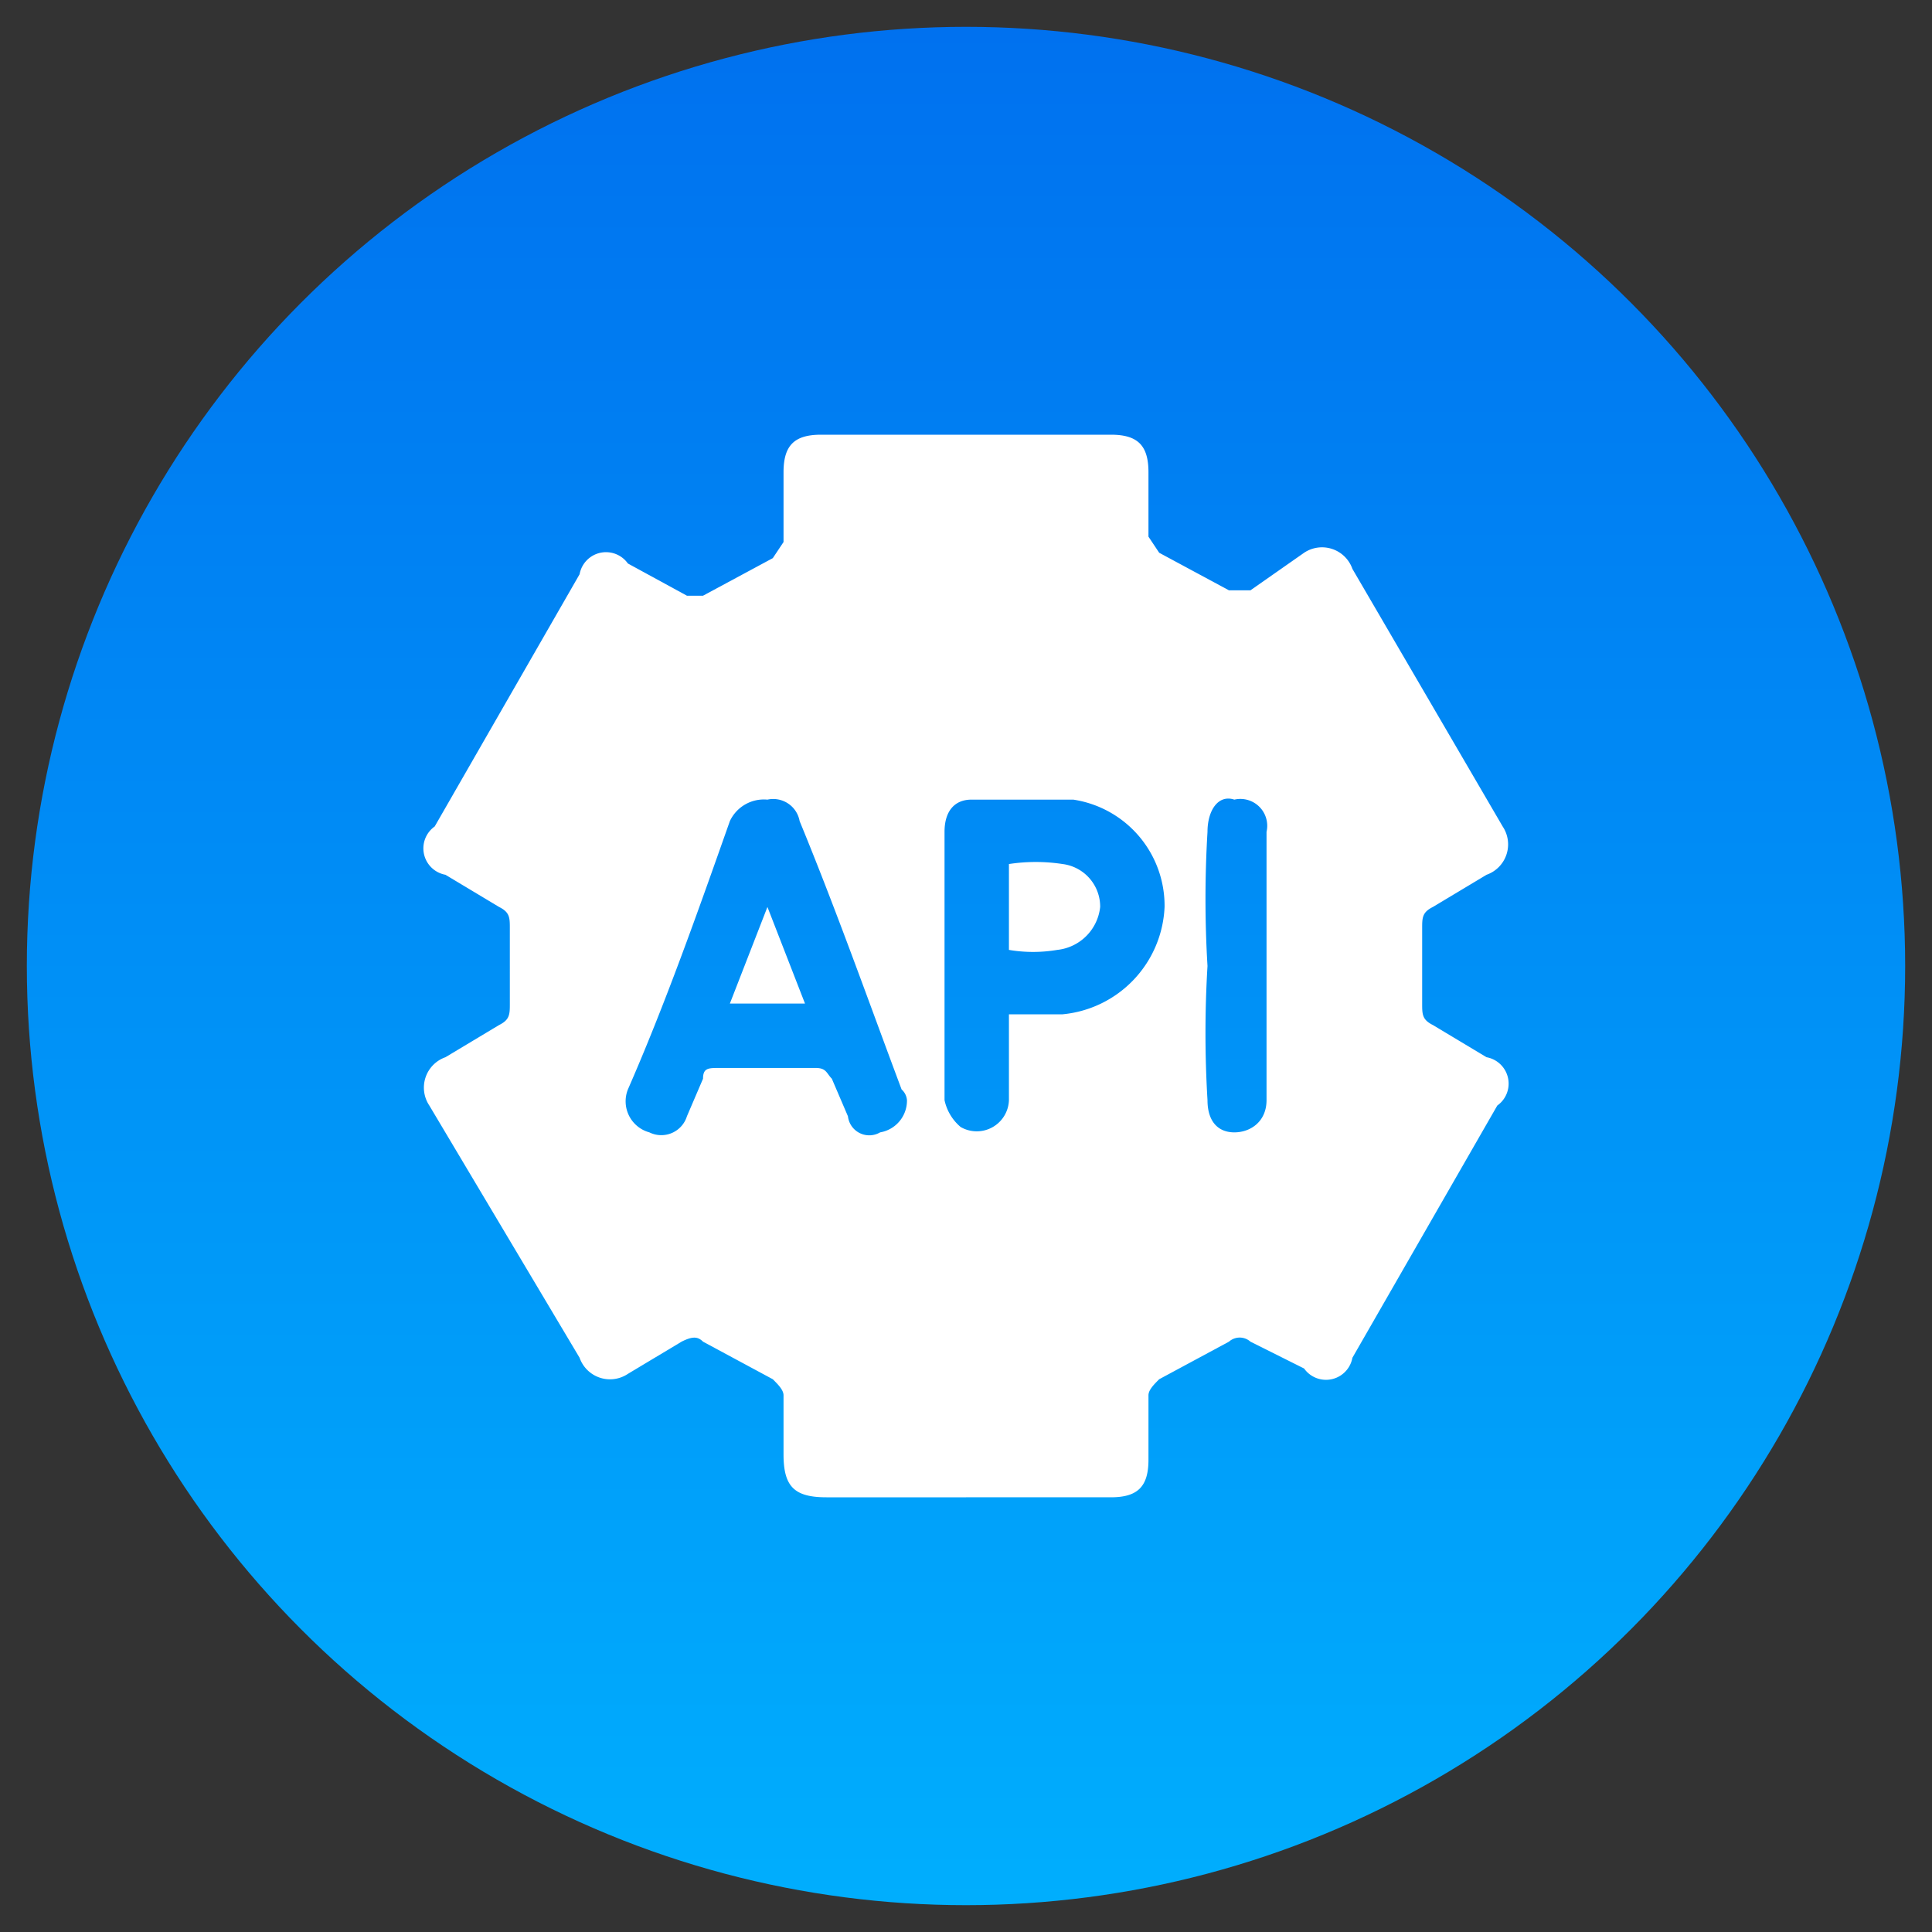
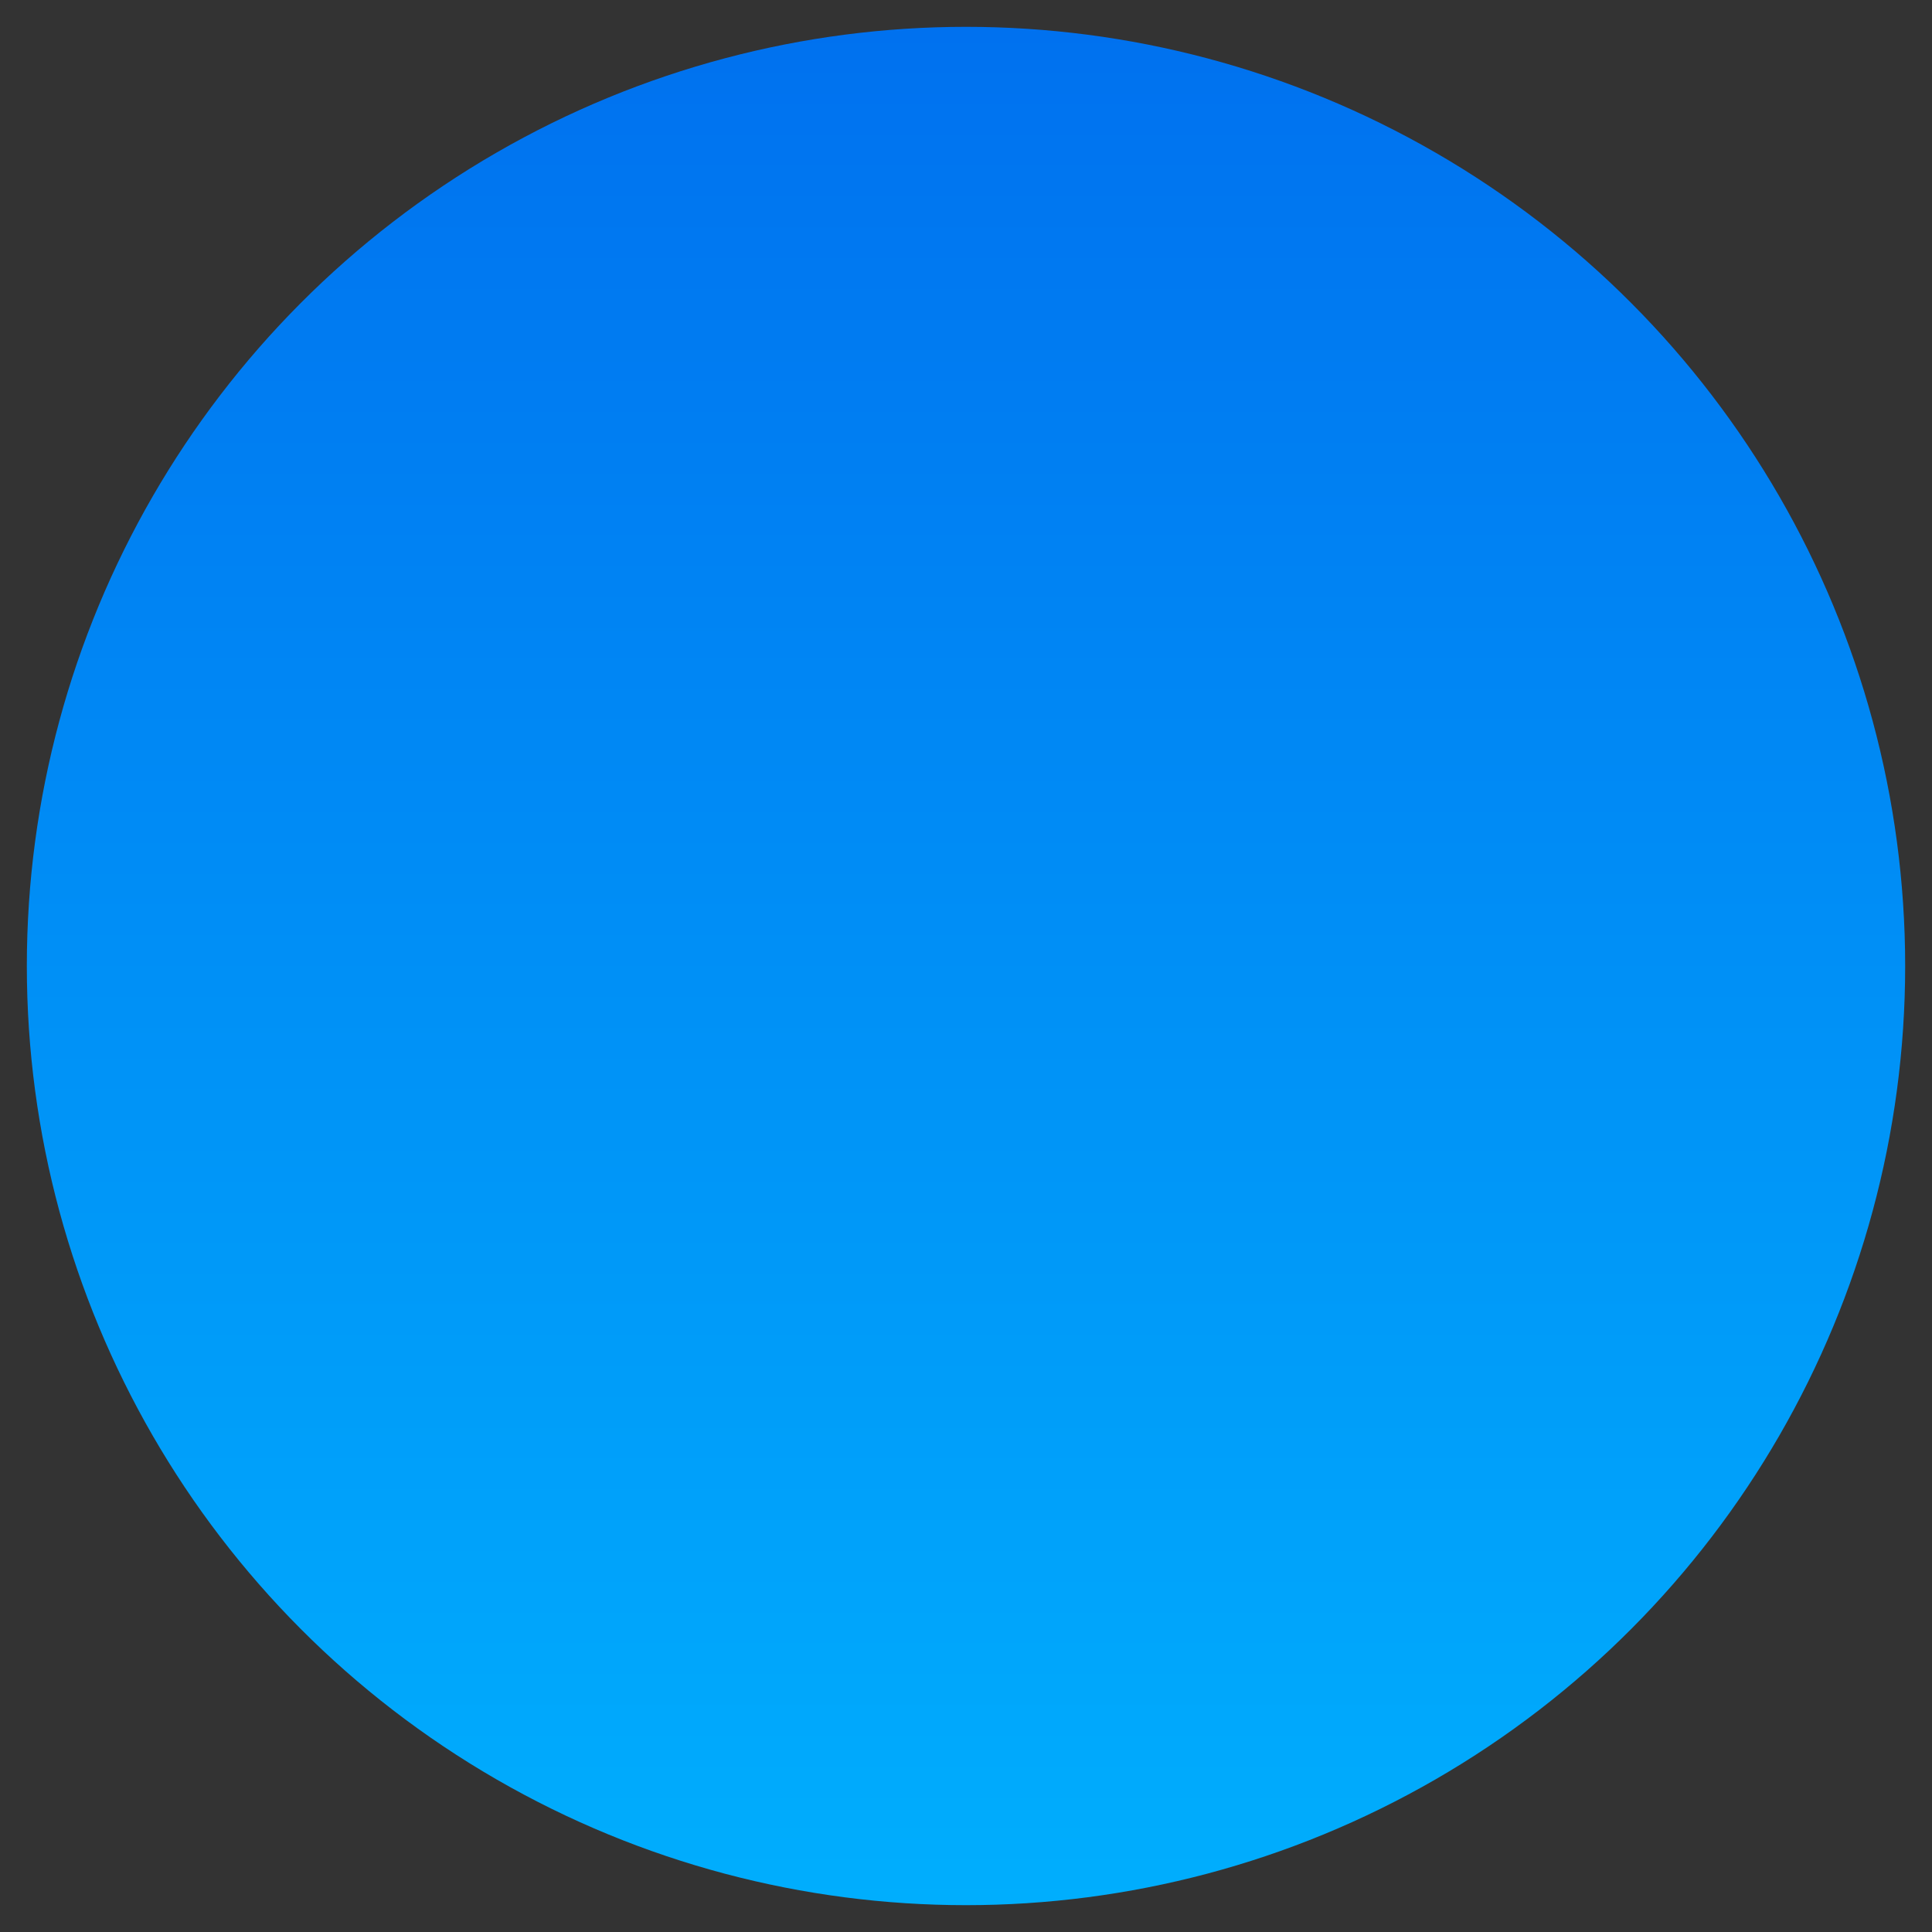
<svg xmlns="http://www.w3.org/2000/svg" viewBox="0 0 36 36">
  <rect x="0" y="0" width="36" height="36" fill="#333333" stroke="none" />
  <defs>
    <linearGradient id="a" x1="18" y1="0.5" x2="18" y2="35.5" gradientUnits="userSpaceOnUse">
      <stop offset="0" stop-color="#0071ef" />
      <stop offset="1" stop-color="#00aefd" />
    </linearGradient>
  </defs>
  <circle cx="18" cy="18" r="17.5" style="fill:url(#a)" />
-   <path d="M18,27.9H15.4c-.6,0-.8-.2-.8-.8V26c0-.1-.1-.2-.2-.3L13.1,25c-.1-.1-.2-.1-.4,0l-1,.6a.6.6,0,0,1-.9-.3L8,20.6a.6.6,0,0,1,.3-.9l1-.6c.2-.1.2-.2.2-.4V17.3c0-.2,0-.3-.2-.4l-1-.6a.5.5,0,0,1-.2-.9l2.7-4.7a.5.5,0,0,1,.9-.2l1.1.6h.3l1.3-.7.2-.3V8.8c0-.5.2-.7.7-.7h5.4c.5,0,.7.2.7.7V10l.2.3,1.3.7h.4l1-.7a.6.6,0,0,1,.9.3L28,15.4a.6.6,0,0,1-.3.9l-1,.6c-.2.1-.2.2-.2.4v1.4c0,.2,0,.3.2.4l1,.6a.5.5,0,0,1,.2.9l-2.7,4.7a.5.5,0,0,1-.9.2l-1-.5a.3.3,0,0,0-.4,0l-1.3.7c-.1.1-.2.2-.2.3v1.2c0,.5-.2.7-.7.7Zm-1.1-7.4a.3.3,0,0,0-.1-.2c-.6-1.6-1.2-3.3-1.9-5a.5.5,0,0,0-.6-.4.7.7,0,0,0-.7.4c-.6,1.7-1.2,3.4-1.9,5a.6.6,0,0,0,.4.8.5.5,0,0,0,.7-.3l.3-.7c0-.2.1-.2.3-.2h1.8c.2,0,.2.1.3.2l.3.7a.4.4,0,0,0,.6.3A.6.6,0,0,0,16.9,20.5Zm1.9-1.6h1a2.1,2.1,0,0,0,1.9-2,2,2,0,0,0-1.7-2H18.1c-.3,0-.5.2-.5.6v5a.9.9,0,0,0,.3.5.6.6,0,0,0,.9-.5Zm3.7-.9a20.8,20.8,0,0,0,0,2.5c0,.4.2.6.5.6s.6-.2.6-.6v-5a.5.5,0,0,0-.6-.6c-.3-.1-.5.2-.5.6A20.9,20.9,0,0,0,22.5,18Z" style="fill:#fff" />
-   <path d="M13.6,18.7l.7-1.8.7,1.8Z" style="fill:#fff" />
-   <path d="M18.8,17.7V16.1a3.3,3.3,0,0,1,1,0,.8.8,0,0,1,.7.8.9.9,0,0,1-.8.8A2.7,2.7,0,0,1,18.8,17.7Z" style="fill:#fff" />
</svg>